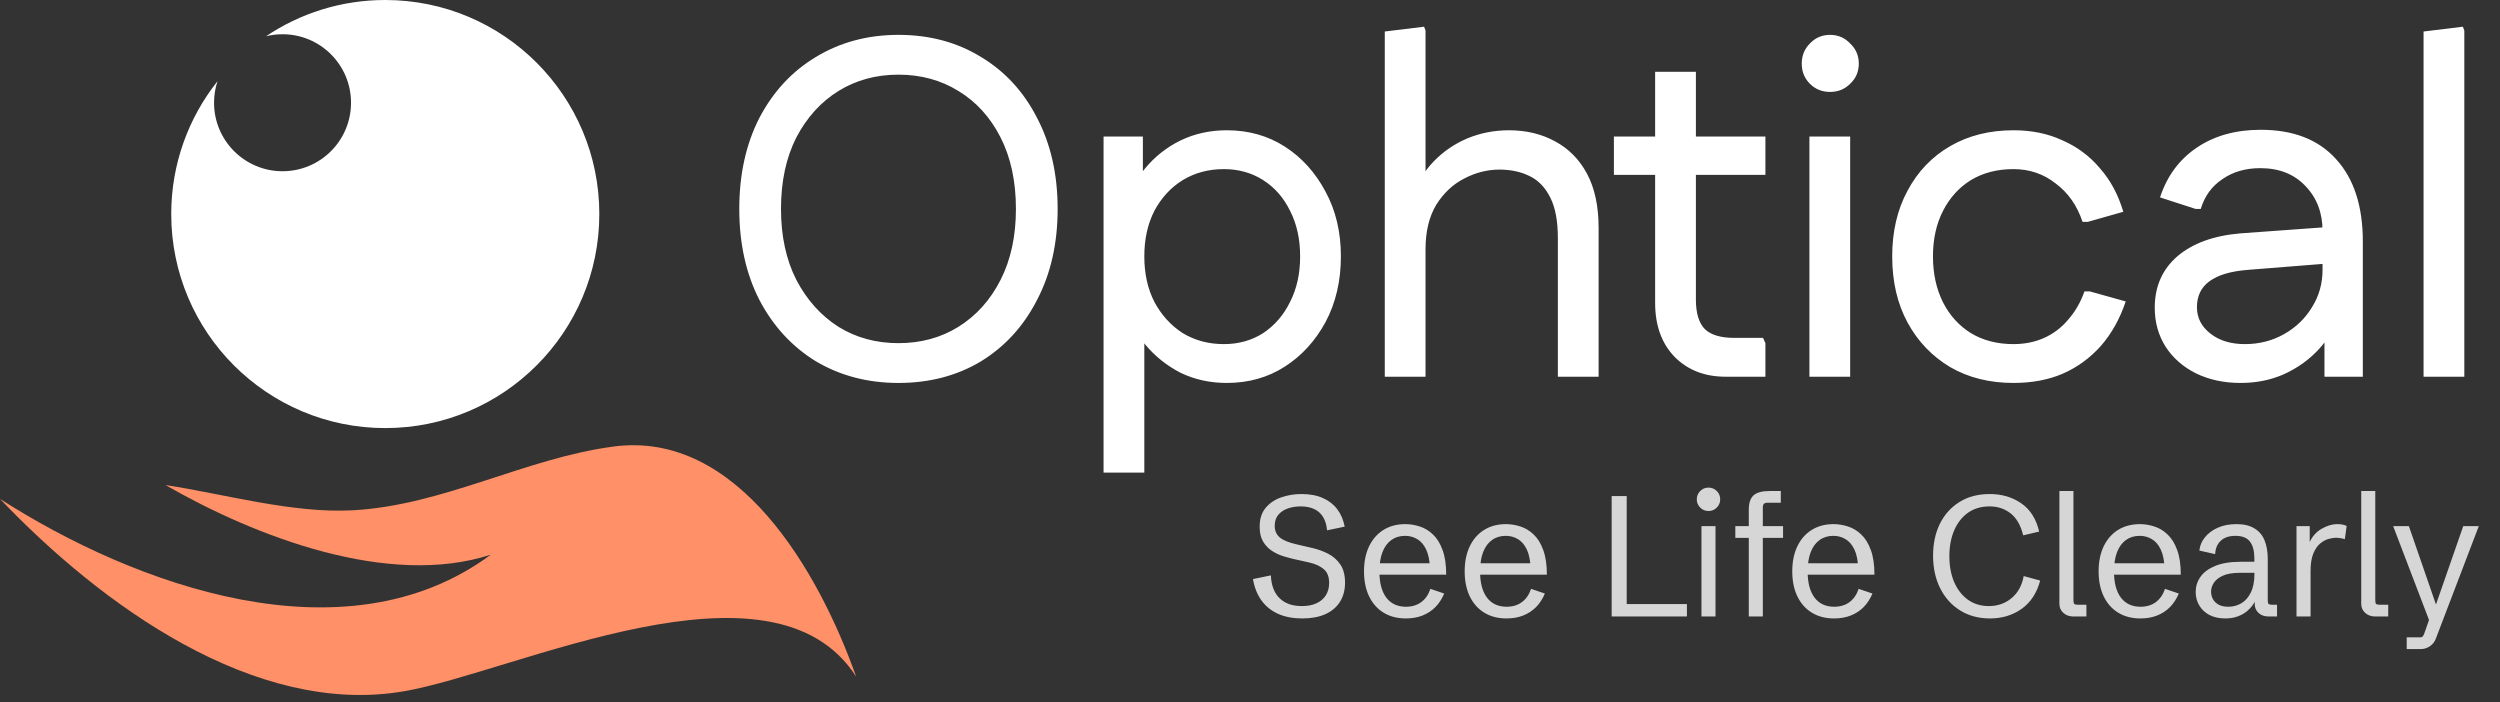
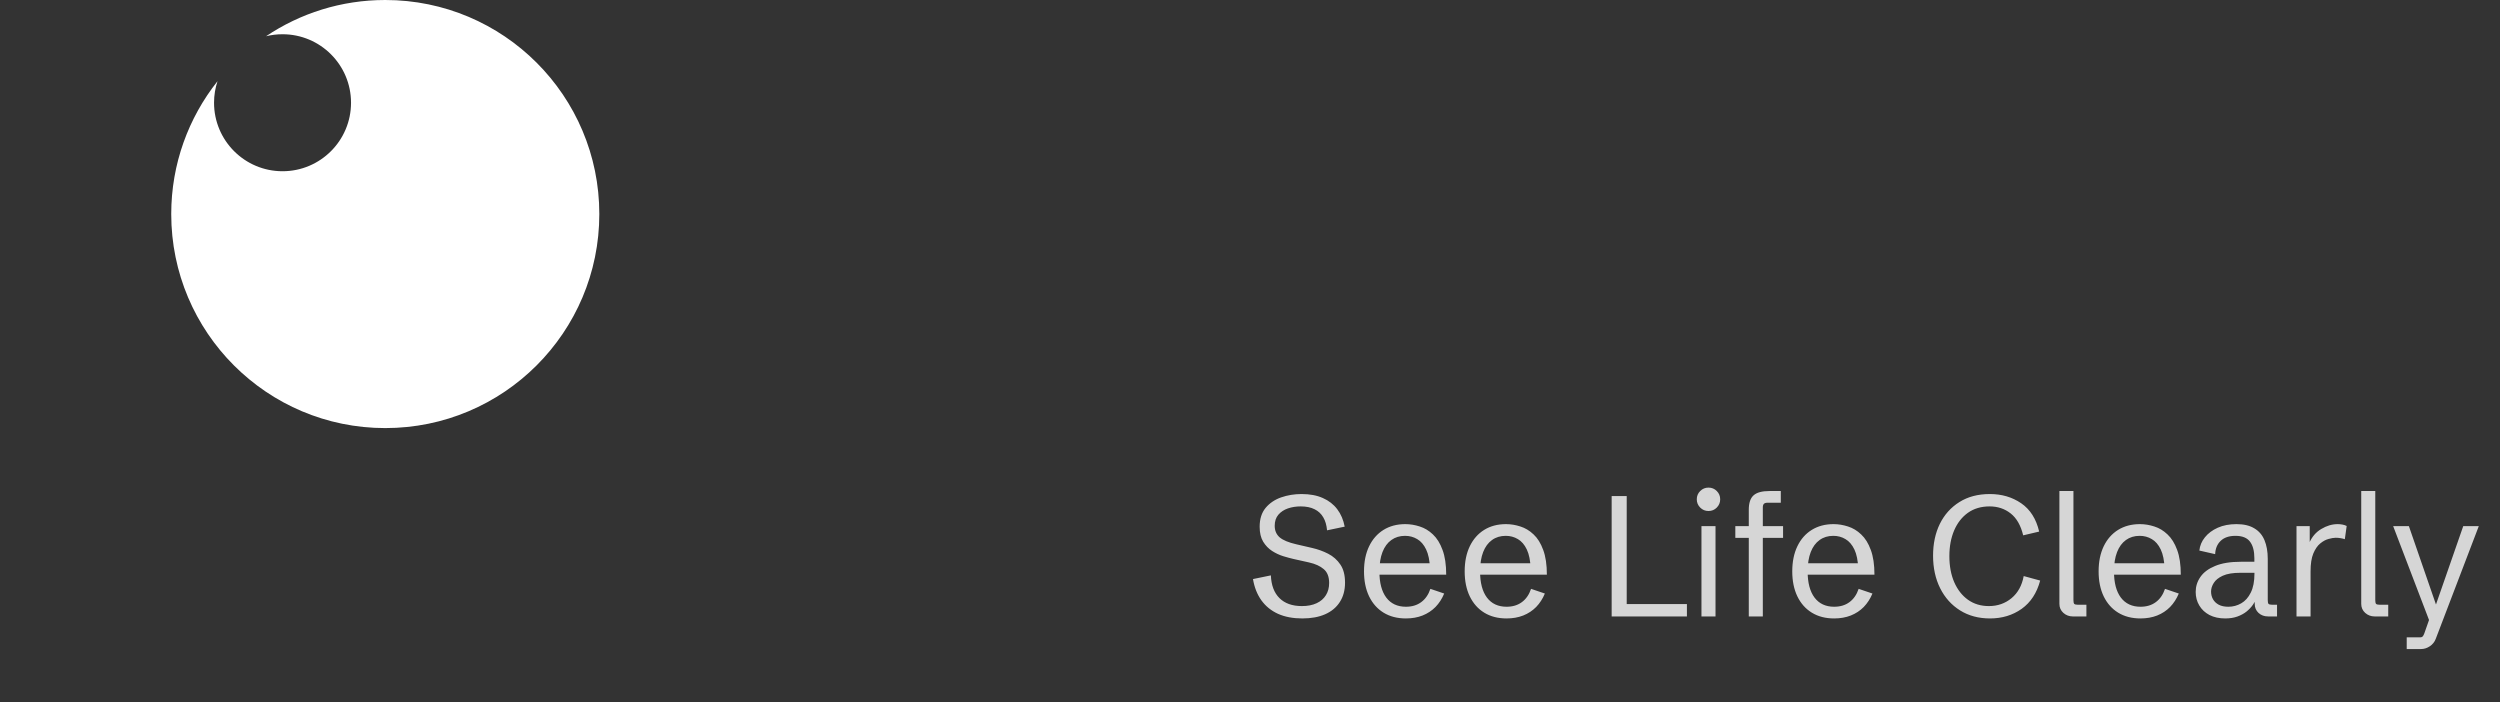
<svg xmlns="http://www.w3.org/2000/svg" width="146" height="41" viewBox="0 0 146 41" fill="none">
  <rect x="0" y="0" width="146" height="41" fill="#333333" stroke="none" />
-   <path d="M52.47 22.364C50.678 22.364 49.073 21.944 47.654 21.104C46.254 20.245 45.153 19.051 44.35 17.52C43.566 15.989 43.174 14.216 43.174 12.2C43.174 10.184 43.566 8.411 44.35 6.88C45.153 5.349 46.254 4.164 47.654 3.324C49.073 2.465 50.678 2.036 52.47 2.036C54.281 2.036 55.886 2.465 57.286 3.324C58.686 4.164 59.778 5.349 60.562 6.88C61.365 8.411 61.766 10.184 61.766 12.2C61.766 14.216 61.365 15.989 60.562 17.52C59.778 19.051 58.686 20.245 57.286 21.104C55.886 21.944 54.281 22.364 52.47 22.364ZM52.47 20.04C53.777 20.04 54.944 19.723 55.97 19.088C57.016 18.435 57.837 17.52 58.434 16.344C59.032 15.168 59.33 13.787 59.33 12.2C59.33 10.595 59.032 9.204 58.434 8.028C57.837 6.852 57.016 5.947 55.97 5.312C54.944 4.677 53.777 4.36 52.47 4.36C51.163 4.36 49.997 4.677 48.97 5.312C47.944 5.947 47.122 6.852 46.506 8.028C45.909 9.204 45.61 10.595 45.61 12.2C45.61 13.787 45.909 15.168 46.506 16.344C47.122 17.52 47.944 18.435 48.97 19.088C49.997 19.723 51.163 20.04 52.47 20.04ZM71.644 22.364C70.673 22.364 69.777 22.168 68.956 21.776C68.153 21.365 67.462 20.815 66.884 20.124C66.324 19.433 65.913 18.649 65.652 17.772V12.172C65.913 11.276 66.324 10.492 66.884 9.82C67.462 9.129 68.153 8.588 68.956 8.196C69.777 7.804 70.673 7.608 71.644 7.608C72.913 7.608 74.042 7.925 75.032 8.56C76.021 9.195 76.814 10.072 77.412 11.192C78.009 12.293 78.308 13.553 78.308 14.972C78.308 16.409 78.009 17.688 77.412 18.808C76.814 19.909 76.021 20.777 75.032 21.412C74.042 22.047 72.913 22.364 71.644 22.364ZM64.448 27.6V7.972H66.744V12.984L66.324 14.972L66.828 16.988V27.6H64.448ZM71.476 20.096C72.334 20.096 73.1 19.881 73.772 19.452C74.444 19.004 74.966 18.397 75.34 17.632C75.732 16.867 75.928 15.98 75.928 14.972C75.928 13.964 75.732 13.077 75.34 12.312C74.966 11.547 74.444 10.949 73.772 10.52C73.1 10.091 72.334 9.876 71.476 9.876C70.58 9.876 69.777 10.091 69.068 10.52C68.377 10.949 67.826 11.547 67.416 12.312C67.024 13.077 66.828 13.964 66.828 14.972C66.828 15.98 67.024 16.867 67.416 17.632C67.826 18.397 68.377 19.004 69.068 19.452C69.777 19.881 70.58 20.096 71.476 20.096ZM80.871 22V1.84L83.167 1.56L83.251 1.784V11.92L82.495 11.5C82.757 10.697 83.167 10.007 83.727 9.428C84.287 8.849 84.941 8.401 85.687 8.084C86.453 7.767 87.265 7.608 88.123 7.608C89.131 7.608 90.027 7.823 90.811 8.252C91.614 8.681 92.239 9.316 92.687 10.156C93.135 10.996 93.359 12.051 93.359 13.32V22H90.979V13.908C90.979 12.9 90.83 12.107 90.531 11.528C90.233 10.931 89.822 10.511 89.299 10.268C88.795 10.025 88.217 9.904 87.563 9.904C86.854 9.904 86.163 10.081 85.491 10.436C84.838 10.772 84.297 11.285 83.867 11.976C83.457 12.667 83.251 13.525 83.251 14.552V22H80.871ZM100.776 22C99.562 22 98.573 21.617 97.808 20.852C97.043 20.068 96.66 19.013 96.66 17.688V4.192H99.04V17.492C99.04 18.295 99.217 18.873 99.572 19.228C99.927 19.564 100.496 19.732 101.28 19.732H102.96L103.1 20.04V22H100.776ZM94.252 10.212V7.972H103.1V10.212H94.252ZM105.67 22V7.972H108.05V22H105.67ZM106.874 5.368C106.407 5.368 106.015 5.209 105.698 4.892C105.381 4.575 105.222 4.183 105.222 3.716C105.222 3.249 105.381 2.857 105.698 2.54C106.015 2.204 106.407 2.036 106.874 2.036C107.341 2.036 107.733 2.204 108.05 2.54C108.386 2.857 108.554 3.249 108.554 3.716C108.554 4.183 108.386 4.575 108.05 4.892C107.733 5.209 107.341 5.368 106.874 5.368ZM117.589 22.364C116.189 22.364 114.957 22.056 113.893 21.44C112.829 20.805 111.998 19.937 111.401 18.836C110.804 17.735 110.505 16.447 110.505 14.972C110.505 13.516 110.804 12.237 111.401 11.136C111.998 10.016 112.829 9.148 113.893 8.532C114.957 7.916 116.189 7.608 117.589 7.608C118.653 7.608 119.605 7.804 120.445 8.196C121.304 8.569 122.032 9.111 122.629 9.82C123.245 10.511 123.702 11.36 124.001 12.368L121.929 12.956H121.621C121.304 12.004 120.781 11.257 120.053 10.716C119.344 10.156 118.522 9.876 117.589 9.876C116.637 9.876 115.806 10.091 115.097 10.52C114.406 10.949 113.865 11.547 113.473 12.312C113.081 13.077 112.885 13.964 112.885 14.972C112.885 15.98 113.081 16.876 113.473 17.66C113.865 18.425 114.406 19.023 115.097 19.452C115.806 19.881 116.637 20.096 117.589 20.096C118.242 20.096 118.84 19.975 119.381 19.732C119.922 19.489 120.389 19.135 120.781 18.668C121.192 18.201 121.509 17.651 121.733 17.016H122.041L124.141 17.604C123.805 18.612 123.32 19.48 122.685 20.208C122.05 20.917 121.304 21.459 120.445 21.832C119.605 22.187 118.653 22.364 117.589 22.364ZM130.849 22.364C129.878 22.364 129.01 22.177 128.245 21.804C127.498 21.431 126.91 20.917 126.481 20.264C126.052 19.592 125.837 18.827 125.837 17.968C125.837 16.736 126.276 15.737 127.153 14.972C128.049 14.207 129.281 13.759 130.849 13.628L136.253 13.236V15.364L131.325 15.756C130.298 15.831 129.533 16.055 129.029 16.428C128.544 16.783 128.301 17.287 128.301 17.94C128.301 18.556 128.562 19.069 129.085 19.48C129.608 19.891 130.28 20.096 131.101 20.096C131.941 20.096 132.706 19.9 133.397 19.508C134.088 19.116 134.629 18.593 135.021 17.94C135.432 17.287 135.637 16.559 135.637 15.756V13.488C135.637 12.424 135.301 11.547 134.629 10.856C133.976 10.165 133.098 9.82 131.997 9.82C131.138 9.82 130.401 10.035 129.785 10.464C129.169 10.875 128.749 11.453 128.525 12.2H128.217L126.145 11.528C126.556 10.277 127.274 9.307 128.301 8.616C129.328 7.925 130.569 7.58 132.025 7.58C133.929 7.58 135.394 8.149 136.421 9.288C137.466 10.427 137.989 12.032 137.989 14.104V22H135.749V17.912L136.589 18.36C136.365 19.125 135.964 19.816 135.385 20.432C134.825 21.029 134.153 21.505 133.369 21.86C132.604 22.196 131.764 22.364 130.849 22.364ZM141.536 22V1.84L143.832 1.56L143.916 1.784V22H141.536Z" fill="white" />
  <path d="M76.055 36.117C75.514 36.117 75.042 36.028 74.639 35.849C74.238 35.666 73.914 35.404 73.667 35.062C73.42 34.717 73.255 34.302 73.174 33.817L74.219 33.602C74.242 34.179 74.409 34.621 74.722 34.931C75.034 35.24 75.47 35.395 76.03 35.395C76.369 35.395 76.655 35.339 76.89 35.228C77.127 35.118 77.308 34.962 77.432 34.76C77.559 34.558 77.622 34.32 77.622 34.047C77.622 33.682 77.516 33.412 77.305 33.236C77.096 33.057 76.81 32.927 76.445 32.846L75.527 32.641C75.358 32.602 75.161 32.548 74.936 32.48C74.715 32.411 74.5 32.31 74.292 32.177C74.084 32.043 73.909 31.863 73.769 31.635C73.633 31.407 73.564 31.116 73.564 30.761C73.564 30.308 73.68 29.942 73.911 29.662C74.145 29.382 74.448 29.177 74.819 29.047C75.194 28.917 75.591 28.852 76.011 28.852C76.496 28.852 76.911 28.93 77.256 29.086C77.604 29.239 77.884 29.457 78.096 29.74C78.311 30.023 78.455 30.362 78.53 30.756L77.5 30.971C77.474 30.671 77.401 30.419 77.28 30.214C77.16 30.006 76.991 29.848 76.772 29.74C76.554 29.63 76.283 29.574 75.957 29.574C75.693 29.574 75.446 29.613 75.215 29.691C74.987 29.77 74.801 29.892 74.658 30.058C74.515 30.224 74.443 30.44 74.443 30.707C74.443 30.987 74.539 31.212 74.731 31.381C74.927 31.547 75.251 31.682 75.703 31.786L76.631 32.001C76.96 32.076 77.27 32.188 77.564 32.338C77.856 32.488 78.094 32.698 78.276 32.968C78.459 33.235 78.55 33.588 78.55 34.027C78.55 34.467 78.449 34.843 78.247 35.155C78.049 35.468 77.762 35.707 77.388 35.873C77.017 36.036 76.572 36.117 76.055 36.117ZM82.105 36.117C81.603 36.117 81.169 36.005 80.801 35.78C80.436 35.556 80.155 35.238 79.956 34.828C79.757 34.415 79.658 33.928 79.658 33.368C79.658 32.805 79.757 32.317 79.956 31.903C80.155 31.49 80.435 31.171 80.796 30.946C81.157 30.722 81.582 30.609 82.07 30.609C82.35 30.609 82.63 30.655 82.91 30.746C83.193 30.834 83.451 30.989 83.682 31.21C83.916 31.428 84.103 31.729 84.243 32.113C84.386 32.494 84.458 32.976 84.458 33.559H80.186V32.895H83.745L83.511 33.202C83.495 32.74 83.42 32.369 83.286 32.089C83.153 31.809 82.978 31.607 82.764 31.483C82.552 31.356 82.316 31.293 82.056 31.293C81.746 31.293 81.48 31.374 81.255 31.537C81.03 31.697 80.858 31.931 80.737 32.24C80.617 32.55 80.557 32.927 80.557 33.373C80.557 34.031 80.69 34.538 80.957 34.897C81.227 35.255 81.61 35.434 82.105 35.434C82.459 35.434 82.757 35.344 82.998 35.165C83.242 34.986 83.421 34.727 83.535 34.389L84.341 34.662C84.214 34.968 84.045 35.23 83.833 35.448C83.621 35.663 83.369 35.829 83.076 35.946C82.787 36.06 82.463 36.117 82.105 36.117ZM87.983 36.117C87.482 36.117 87.047 36.005 86.68 35.78C86.315 35.556 86.034 35.238 85.835 34.828C85.636 34.415 85.537 33.928 85.537 33.368C85.537 32.805 85.636 32.317 85.835 31.903C86.034 31.49 86.314 31.171 86.675 30.946C87.036 30.722 87.461 30.609 87.949 30.609C88.229 30.609 88.509 30.655 88.789 30.746C89.072 30.834 89.329 30.989 89.561 31.21C89.795 31.428 89.982 31.729 90.122 32.113C90.265 32.494 90.337 32.976 90.337 33.559H86.064V32.895H89.624L89.39 33.202C89.373 32.74 89.299 32.369 89.165 32.089C89.032 31.809 88.857 31.607 88.643 31.483C88.431 31.356 88.195 31.293 87.935 31.293C87.625 31.293 87.358 31.374 87.134 31.537C86.909 31.697 86.737 31.931 86.616 32.24C86.496 32.55 86.436 32.927 86.436 33.373C86.436 34.031 86.569 34.538 86.836 34.897C87.106 35.255 87.489 35.434 87.983 35.434C88.338 35.434 88.636 35.344 88.877 35.165C89.121 34.986 89.3 34.727 89.414 34.389L90.22 34.662C90.093 34.968 89.924 35.23 89.712 35.448C89.5 35.663 89.248 35.829 88.955 35.946C88.665 36.06 88.341 36.117 87.983 36.117ZM94.121 36V28.969H95V35.277H98.516V36H94.121ZM99.365 36V30.727H100.186V36H99.365ZM99.775 29.843C99.587 29.843 99.425 29.776 99.292 29.643C99.159 29.509 99.092 29.348 99.092 29.159C99.092 28.967 99.159 28.806 99.292 28.676C99.425 28.542 99.587 28.476 99.775 28.476C99.967 28.476 100.129 28.542 100.259 28.676C100.392 28.806 100.459 28.967 100.459 29.159C100.459 29.348 100.392 29.509 100.259 29.643C100.129 29.776 99.967 29.843 99.775 29.843ZM102.129 36V29.77C102.129 29.376 102.222 29.096 102.407 28.93C102.593 28.76 102.904 28.676 103.34 28.676H103.999V29.359H103.223C103.125 29.359 103.055 29.381 103.013 29.423C102.97 29.465 102.949 29.535 102.949 29.633V36H102.129ZM101.343 31.41V30.727H104.131V31.41H101.343ZM107.114 36.117C106.613 36.117 106.178 36.005 105.811 35.78C105.446 35.556 105.164 35.238 104.966 34.828C104.767 34.415 104.668 33.928 104.668 33.368C104.668 32.805 104.767 32.317 104.966 31.903C105.164 31.49 105.444 31.171 105.806 30.946C106.167 30.722 106.592 30.609 107.08 30.609C107.36 30.609 107.64 30.655 107.92 30.746C108.203 30.834 108.46 30.989 108.691 31.21C108.926 31.428 109.113 31.729 109.253 32.113C109.396 32.494 109.468 32.976 109.468 33.559H105.195V32.895H108.755L108.521 33.202C108.504 32.74 108.429 32.369 108.296 32.089C108.162 31.809 107.988 31.607 107.773 31.483C107.562 31.356 107.326 31.293 107.065 31.293C106.756 31.293 106.489 31.374 106.265 31.537C106.04 31.697 105.868 31.931 105.747 32.24C105.627 32.55 105.566 32.927 105.566 33.373C105.566 34.031 105.7 34.538 105.967 34.897C106.237 35.255 106.619 35.434 107.114 35.434C107.469 35.434 107.767 35.344 108.008 35.165C108.252 34.986 108.431 34.727 108.545 34.389L109.351 34.662C109.224 34.968 109.054 35.23 108.843 35.448C108.631 35.663 108.379 35.829 108.086 35.946C107.796 36.06 107.472 36.117 107.114 36.117ZM116.216 36.117C115.552 36.117 114.969 35.961 114.468 35.648C113.97 35.336 113.582 34.905 113.306 34.355C113.029 33.801 112.891 33.166 112.891 32.45C112.891 31.754 113.022 31.135 113.286 30.595C113.553 30.054 113.934 29.63 114.429 29.32C114.924 29.008 115.516 28.852 116.206 28.852C116.906 28.852 117.518 29.032 118.042 29.394C118.566 29.755 118.914 30.305 119.087 31.044L118.154 31.264C118.014 30.684 117.77 30.258 117.422 29.984C117.077 29.711 116.667 29.574 116.191 29.574C115.697 29.574 115.273 29.7 114.922 29.95C114.574 30.201 114.307 30.544 114.121 30.98C113.936 31.417 113.843 31.916 113.843 32.48C113.843 33.052 113.937 33.559 114.126 33.998C114.318 34.438 114.587 34.781 114.932 35.028C115.277 35.273 115.684 35.395 116.152 35.395C116.663 35.395 117.104 35.24 117.476 34.931C117.847 34.621 118.083 34.192 118.184 33.642L119.146 33.905C118.953 34.628 118.594 35.178 118.066 35.556C117.539 35.93 116.922 36.117 116.216 36.117ZM121.05 36C120.841 36 120.659 35.932 120.503 35.795C120.347 35.655 120.269 35.479 120.269 35.268V28.676H121.089V35.048C121.089 35.155 121.104 35.227 121.133 35.263C121.165 35.298 121.232 35.316 121.333 35.316H121.846V36H121.05ZM125.005 36.117C124.504 36.117 124.069 36.005 123.701 35.78C123.337 35.556 123.055 35.238 122.856 34.828C122.658 34.415 122.559 33.928 122.559 33.368C122.559 32.805 122.658 32.317 122.856 31.903C123.055 31.49 123.335 31.171 123.696 30.946C124.058 30.722 124.482 30.609 124.971 30.609C125.251 30.609 125.531 30.655 125.811 30.746C126.094 30.834 126.351 30.989 126.582 31.21C126.816 31.428 127.004 31.729 127.144 32.113C127.287 32.494 127.358 32.976 127.358 33.559H123.086V32.895H126.646L126.411 33.202C126.395 32.74 126.32 32.369 126.187 32.089C126.053 31.809 125.879 31.607 125.664 31.483C125.452 31.356 125.216 31.293 124.956 31.293C124.647 31.293 124.38 31.374 124.155 31.537C123.931 31.697 123.758 31.931 123.638 32.24C123.517 32.55 123.457 32.927 123.457 33.373C123.457 34.031 123.59 34.538 123.857 34.897C124.128 35.255 124.51 35.434 125.005 35.434C125.36 35.434 125.658 35.344 125.898 35.165C126.143 34.986 126.322 34.727 126.436 34.389L127.241 34.662C127.114 34.968 126.945 35.23 126.733 35.448C126.522 35.663 126.27 35.829 125.977 35.946C125.687 36.06 125.363 36.117 125.005 36.117ZM129.951 36.117C129.6 36.117 129.294 36.05 129.033 35.917C128.776 35.78 128.577 35.595 128.438 35.36C128.298 35.126 128.228 34.861 128.228 34.565C128.228 34.249 128.32 33.957 128.506 33.69C128.691 33.423 128.978 33.21 129.365 33.051C129.756 32.888 130.256 32.807 130.864 32.807H131.743L131.655 32.895V32.606C131.655 32.183 131.571 31.859 131.401 31.635C131.232 31.407 130.949 31.293 130.552 31.293C130.177 31.293 129.889 31.391 129.688 31.586C129.486 31.778 129.378 32.037 129.365 32.362L128.442 32.152C128.472 31.869 128.579 31.612 128.765 31.381C128.953 31.146 129.204 30.959 129.517 30.819C129.832 30.679 130.197 30.609 130.61 30.609C131.037 30.609 131.383 30.691 131.65 30.854C131.921 31.013 132.119 31.244 132.246 31.547C132.373 31.85 132.437 32.214 132.437 32.641V35.048C132.437 35.155 132.451 35.227 132.48 35.263C132.513 35.298 132.58 35.316 132.681 35.316H132.979V36H132.456C132.235 36 132.049 35.932 131.899 35.795C131.75 35.655 131.675 35.479 131.675 35.268V34.897H131.797C131.745 35.033 131.67 35.173 131.572 35.316C131.475 35.456 131.351 35.588 131.201 35.712C131.051 35.832 130.872 35.93 130.664 36.005C130.459 36.08 130.221 36.117 129.951 36.117ZM130.137 35.434C130.407 35.434 130.658 35.367 130.889 35.233C131.12 35.1 131.305 34.892 131.445 34.608C131.589 34.322 131.66 33.951 131.66 33.495V33.451H130.835C130.402 33.451 130.06 33.508 129.81 33.622C129.562 33.736 129.386 33.878 129.282 34.047C129.178 34.213 129.126 34.379 129.126 34.545C129.126 34.711 129.163 34.861 129.238 34.994C129.313 35.128 129.425 35.235 129.575 35.316C129.725 35.395 129.912 35.434 130.137 35.434ZM134.116 36V30.727H134.888V31.845L134.858 31.718C135.015 31.353 135.249 31.078 135.562 30.893C135.877 30.704 136.196 30.609 136.519 30.609C136.613 30.609 136.704 30.617 136.792 30.634C136.883 30.65 136.968 30.678 137.046 30.717L136.938 31.488C136.759 31.433 136.582 31.405 136.406 31.405C136.296 31.405 136.157 31.428 135.991 31.474C135.828 31.516 135.666 31.604 135.503 31.737C135.343 31.867 135.208 32.063 135.098 32.323C134.99 32.584 134.937 32.93 134.937 33.363V36H134.116ZM138.677 36C138.468 36 138.286 35.932 138.13 35.795C137.974 35.655 137.896 35.479 137.896 35.268V28.676H138.716V35.048C138.716 35.155 138.73 35.227 138.76 35.263C138.792 35.298 138.859 35.316 138.96 35.316H139.473V36H138.677ZM140.552 37.904V37.221H141.353C141.411 37.221 141.457 37.201 141.489 37.162C141.522 37.126 141.553 37.068 141.582 36.986L141.963 35.898L141.88 36.273L139.761 30.727H140.679L142.358 35.585L142.178 35.541L143.853 30.727H144.761L142.246 37.313C142.178 37.492 142.062 37.636 141.899 37.743C141.737 37.851 141.567 37.904 141.392 37.904H140.552Z" fill="white" fill-opacity="0.8" />
  <g clip-path="url(#clip0_5416_255)">
-     <path d="M23.575 40.373C14.866 41.864 5.855 35.283 -3.20113e-07 29.134C7.869 34.181 20.157 38.686 28.666 32.392C22.695 34.34 14.9 31.339 9.665 28.326C13.156 28.859 17.101 29.998 20.633 29.799C25.913 29.502 30.657 26.765 35.827 26.078C43.082 25.112 47.82 33.373 50 39.519C45.108 31.863 30.061 39.263 23.575 40.373C12.215 42.317 31.644 38.992 23.575 40.373Z" fill="#FF9067" />
-   </g>
+     </g>
  <path d="M22.5 0C29.404 0 35 5.596 35 12.5C35 19.404 29.404 25 22.5 25C15.596 25 10 19.404 10 12.5C10 9.568 11.012 6.873 12.703 4.741C12.572 5.137 12.5 5.56 12.5 6C12.5 8.209 14.291 10 16.5 10C18.709 10 20.5 8.209 20.5 6C20.5 3.791 18.709 2 16.5 2C16.168 2 15.846 2.04 15.538 2.116C17.528 0.78 19.923 0 22.5 0Z" fill="white" />
  <defs>
    <clipPath id="clip0_5416_255">
-       <rect width="50" height="15" fill="white" transform="matrix(-1 0 0 1 50 26)" />
-     </clipPath>
+       </clipPath>
  </defs>
</svg>